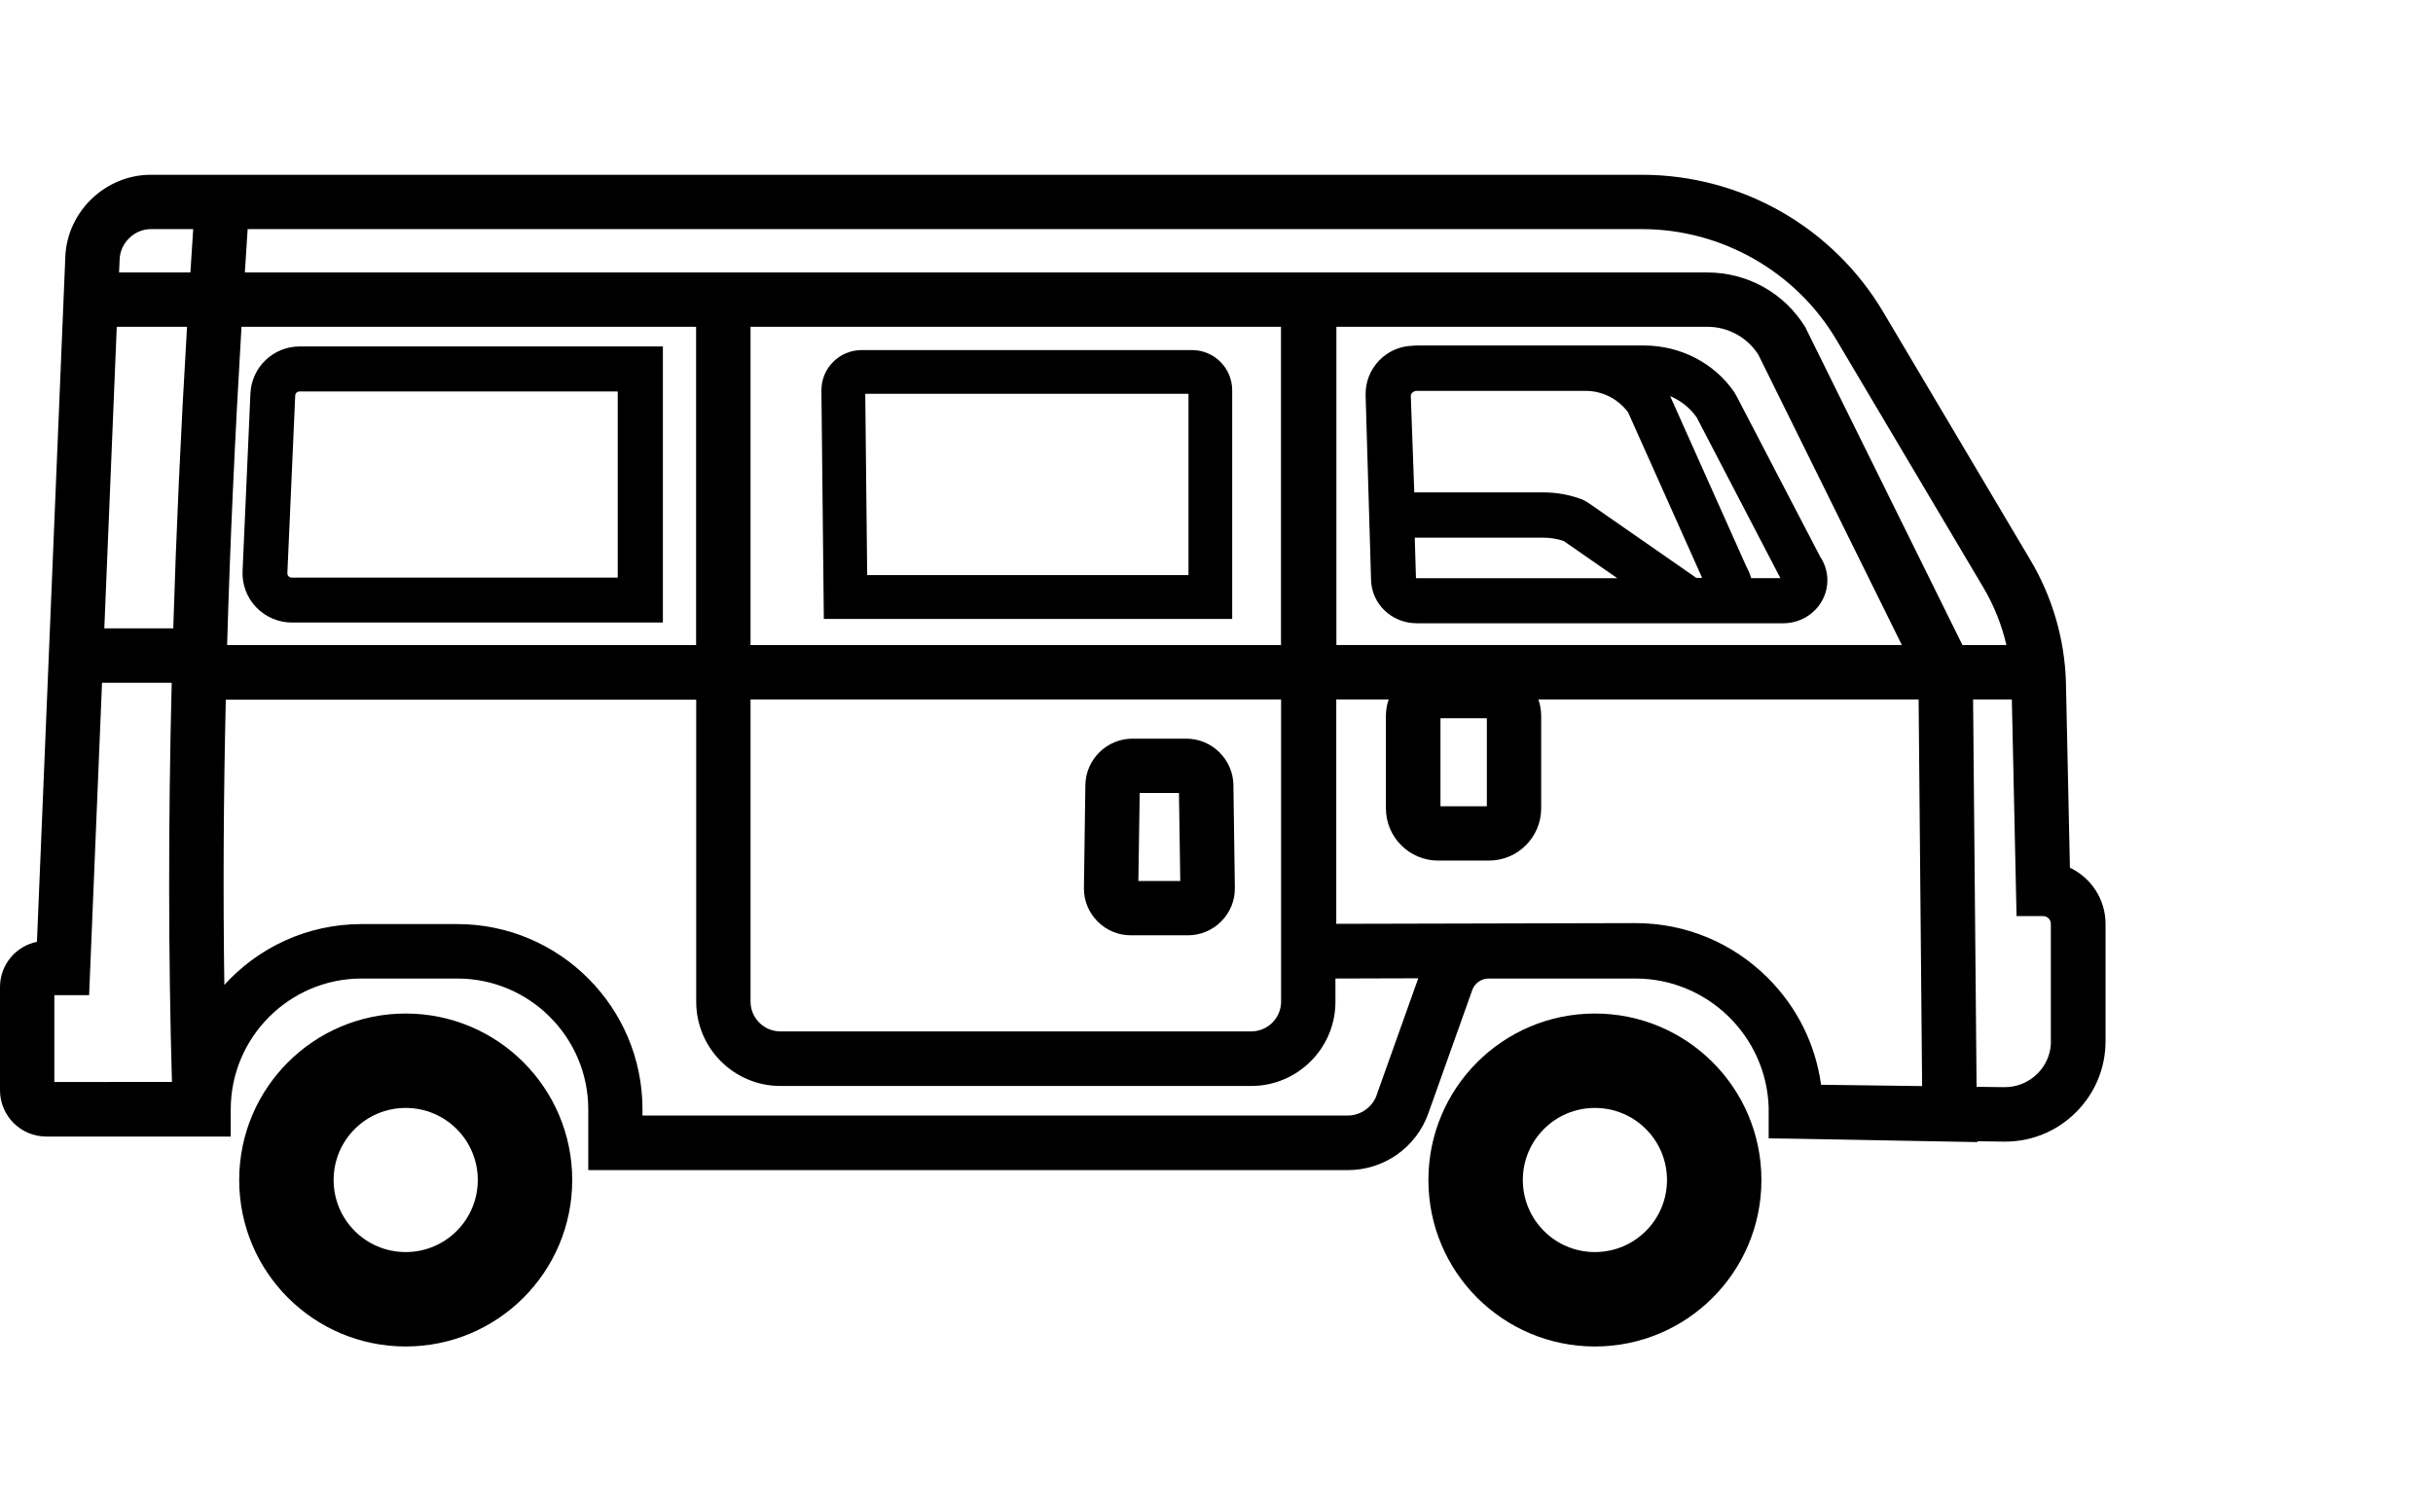
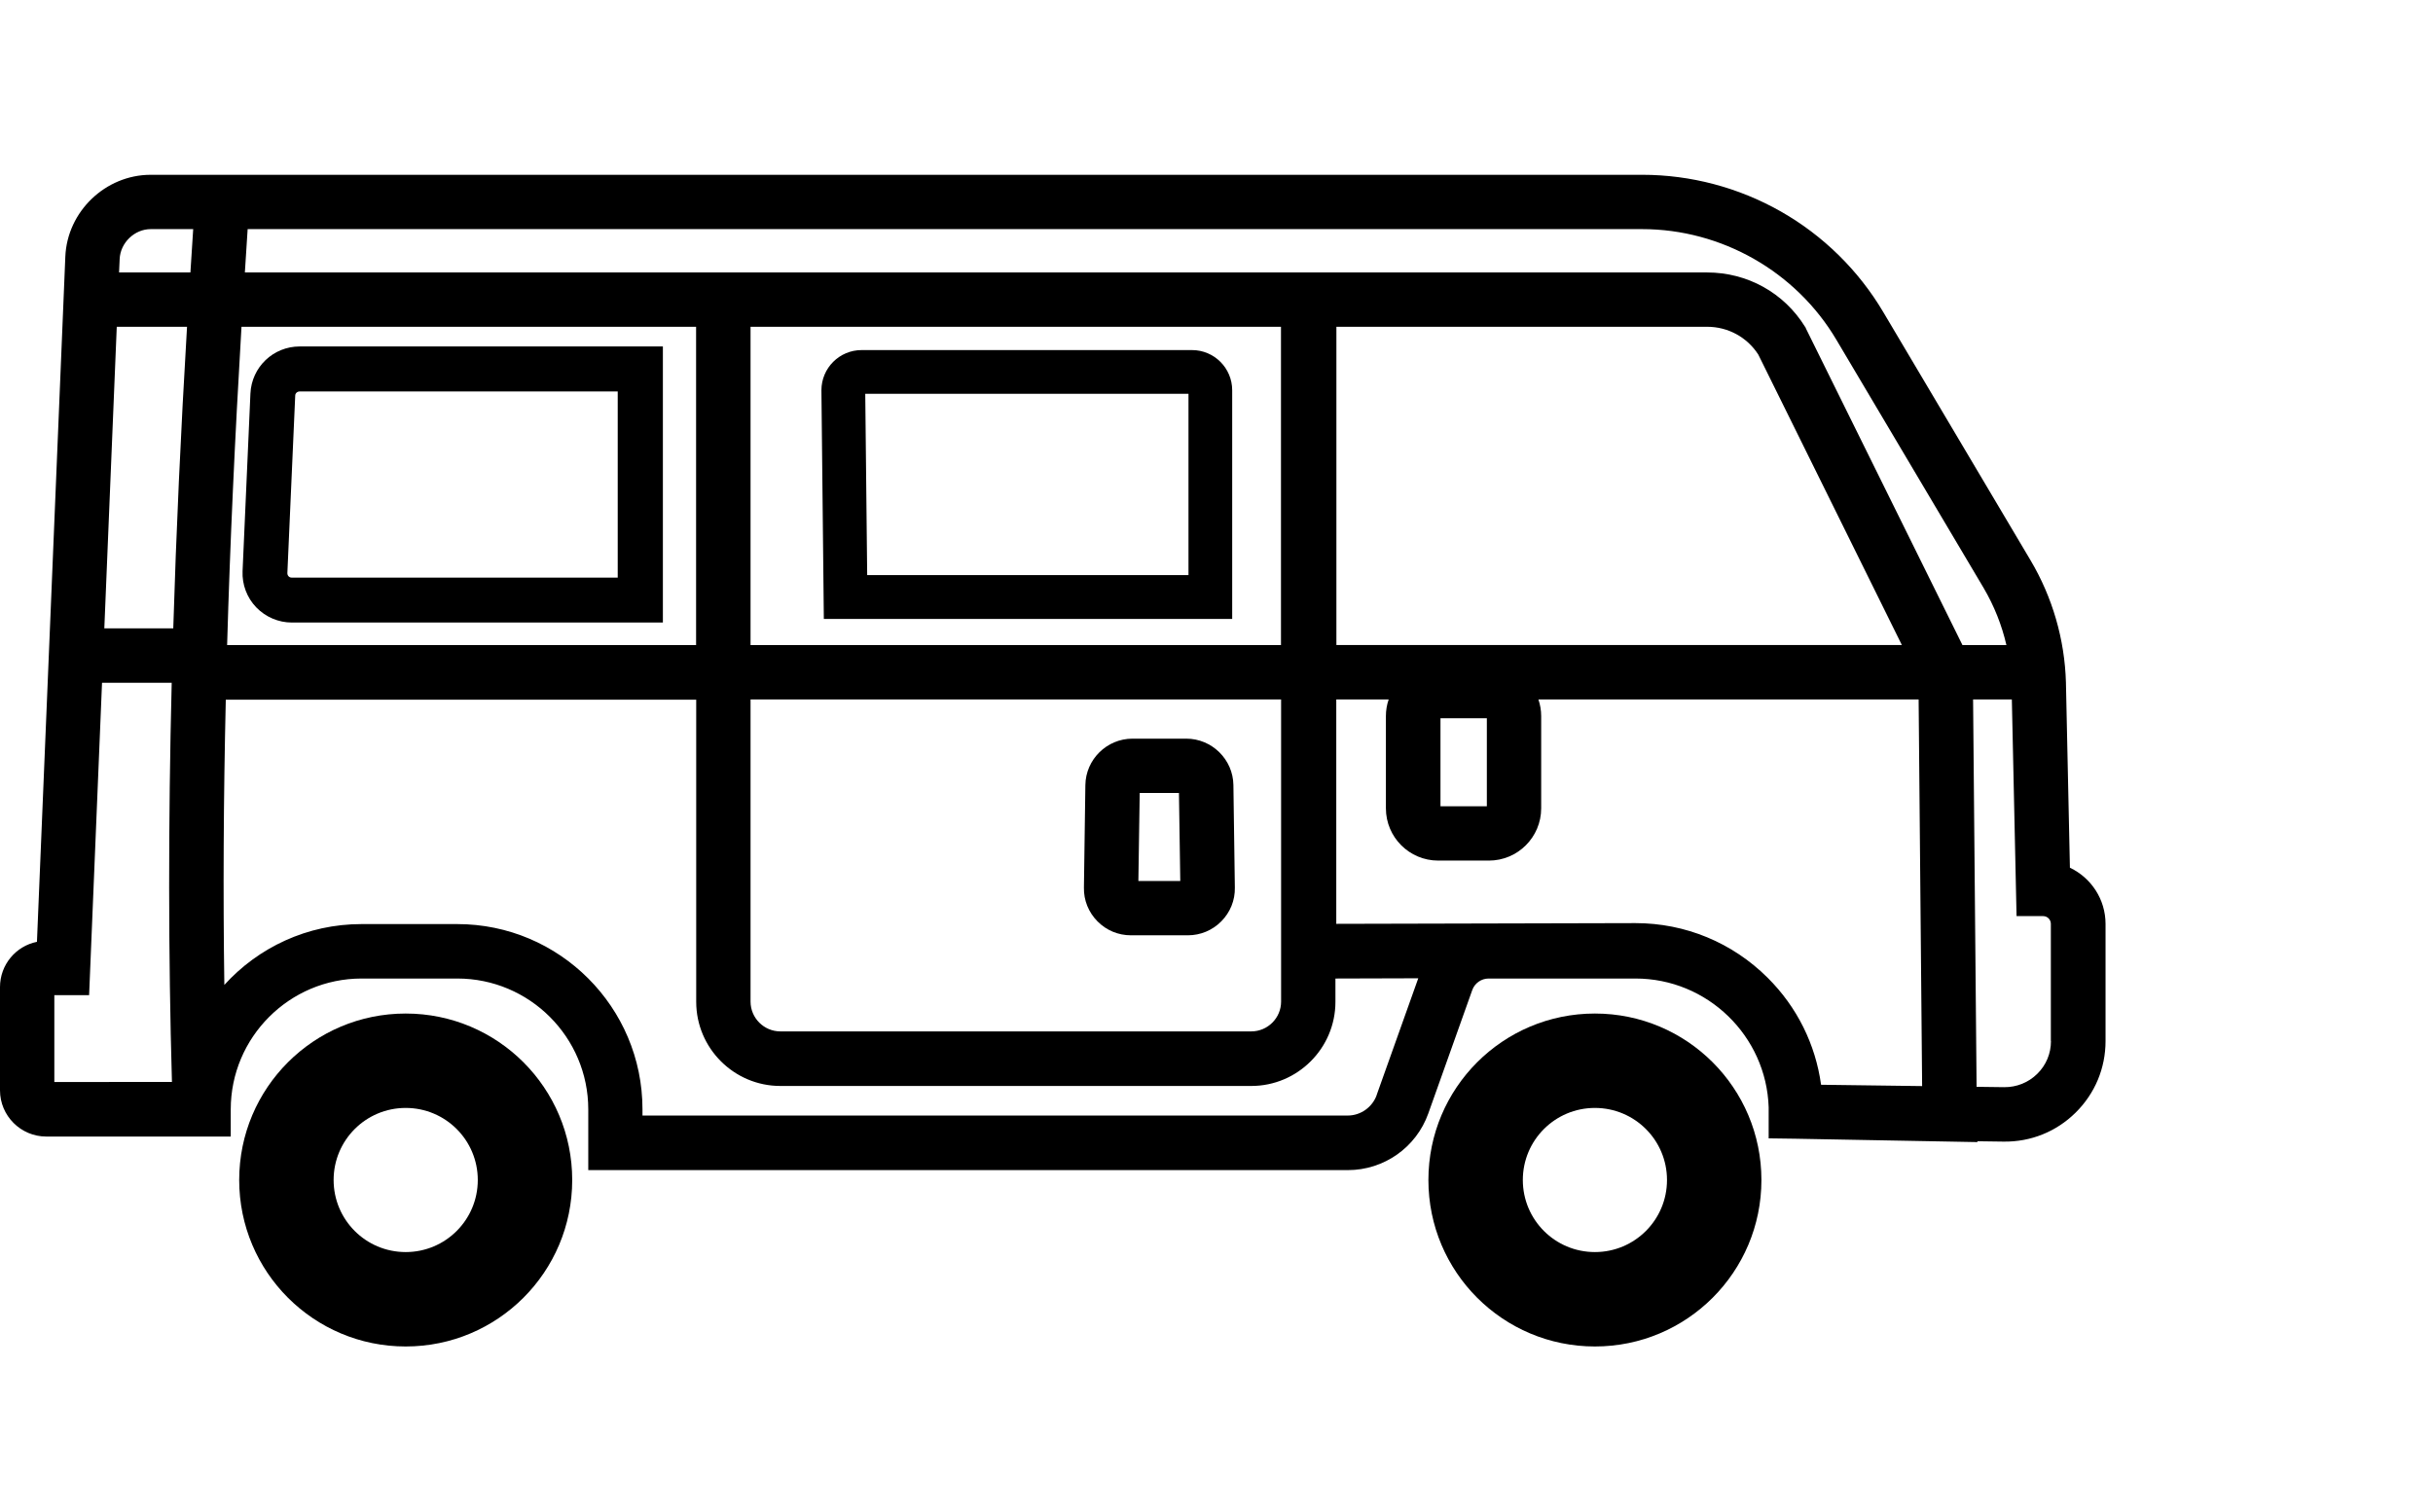
<svg xmlns="http://www.w3.org/2000/svg" viewBox="0 0 201.5 125.25" version="1.1" id="Layer_2">
  <g id="Layer_1-2">
    <g>
      <path d="M132.09,83.96c-7.62,0-13.79,6.17-13.79,13.79s6.17,13.79,13.79,13.79,13.79-6.17,13.79-13.79-6.17-13.79-13.79-13.79ZM132.09,103.72c-3.3,0-5.97-2.67-5.97-5.97s2.67-5.97,5.97-5.97,5.97,2.67,5.97,5.97-2.67,5.97-5.97,5.97Z" />
      <path d="M33.6,83.96c-7.62,0-13.79,6.17-13.79,13.79s6.17,13.79,13.79,13.79,13.79-6.17,13.79-13.79-6.17-13.79-13.79-13.79ZM33.6,103.72c-3.3,0-5.97-2.67-5.97-5.97s2.67-5.97,5.97-5.97,5.97,2.67,5.97,5.97-2.67,5.97-5.97,5.97Z" />
      <path d="M171.43,71.89l-.33-15.34v-.02c-.1-3.56-1.12-7.07-2.94-10.13l-12.19-20.55c-2.05-3.46-4.98-6.34-8.48-8.33s-7.47-3.04-11.49-3.04H12.48c-3.74,0-6.92,3.04-7.07,6.79l-2.35,56.75c-1.75.35-3.06,1.9-3.06,3.75v8.55c0,2.11,1.72,3.83,3.83,3.83h15.28v-2.25c0-5.97,4.86-10.84,10.84-10.84h7.93c5.97,0,10.84,4.86,10.84,10.84v5.03h62.92c2.98,0,5.65-1.88,6.65-4.69l3.64-10.22c.2-.57.75-.96,1.35-.96h12.17c5.96,0,10.84,4.76,11.03,10.67v.35h0v2.22l2.2.03,15.09.28v-.07l2.17.03c2.25.03,4.36-.82,5.96-2.4s2.48-3.68,2.48-5.93v-9.7c0-2.05-1.2-3.82-2.93-4.65h-.02ZM20,27.07h37.65v26.37H18.81c.24-8.34.64-17.08,1.19-26.37ZM4.5,89.63v-7.19h2.88l1.07-25.88h5.77c-.29,11.68-.28,22.58.02,33.07H4.5ZM14.35,52.05h-5.71l1.03-24.98h5.82c-.52,8.76-.9,17.05-1.14,24.98ZM15.76,22.57h-5.9l.05-1.12c.06-1.34,1.23-2.47,2.57-2.47h3.52c-.08,1.21-.16,2.4-.23,3.59h-.01ZM114.02,90.71c-.36,1.01-1.33,1.7-2.4,1.7h-58.41v-.52c0-8.46-6.88-15.34-15.34-15.34h-7.93c-4.5,0-8.55,1.94-11.36,5.04-.11-7.58-.07-15.41.12-23.63h38.96v25.03c0,3.84,3.13,6.97,6.97,6.97h39c3.84,0,6.97-3.13,6.97-6.97v-1.93l6.86-.02-3.45,9.68h0ZM106.1,57.94v25.03c0,1.36-1.11,2.47-2.47,2.47h-39c-1.36,0-2.47-1.11-2.47-2.47v-25.03h43.94ZM62.16,53.44v-26.37h43.93v26.37h-43.93ZM150.82,89.86c-.46-3.34-1.98-6.43-4.42-8.86-2.93-2.92-6.82-4.53-10.95-4.53h-.04l-24.74.06v-18.59h4.34c-.15.43-.23.9-.23,1.38v7.64c0,2.39,1.94,4.33,4.33,4.33h4.2c2.39,0,4.33-1.94,4.33-4.33v-7.64c0-.48-.08-.94-.23-1.38h31.49l.29,32.03-8.38-.11h0ZM110.68,53.44v-26.37h30.71c1.72,0,3.3.86,4.23,2.3l11.89,24.06h-46.83,0ZM123.14,59.5v7.29h-3.84v-7.29h3.84ZM149.56,27.17l-.06-.09c-1.75-2.83-4.79-4.51-8.12-4.51H20.28c.08-1.19.15-2.38.23-3.59h115.49c6.57,0,12.74,3.51,16.09,9.17l12.19,20.55c.87,1.48,1.51,3.08,1.89,4.74h-3.64l-12.98-26.26h.01ZM169.86,86.24c0,1.03-.4,2-1.14,2.72-.73.72-1.71,1.11-2.74,1.1l-2.28-.03-.29-32.09h3.21l.39,17.95h2.2c.36,0,.64.29.64.64v9.7h0Z" />
      <path d="M20.74,32.6l-.65,14.71c-.05,1.11.36,2.2,1.13,3s1.84,1.26,2.95,1.26h30.73v-22.87h-30.08c-2.19,0-3.98,1.71-4.08,3.9ZM51.17,47.85h-27.01c-.13,0-.21-.06-.26-.11-.05-.05-.1-.14-.1-.26l.65-14.71c0-.19.17-.34.36-.34h26.35v15.43h.01Z" />
      <path d="M98.72,29h-27.36c-1.84,0-3.33,1.49-3.33,3.33l.2,18.94h33.82v-18.94c0-1.84-1.49-3.33-3.33-3.33ZM98.43,47.64h-26.61l-.16-15.02h26.77v15.02Z" />
      <path d="M93.66,77.48h4.71c1.05,0,2.04-.41,2.78-1.16s1.14-1.74,1.12-2.79l-.12-8.5c-.03-2.12-1.78-3.84-3.9-3.84h-4.46c-2.12,0-3.87,1.72-3.9,3.84l-.12,8.5c-.02,1.05.38,2.04,1.12,2.79.74.75,1.72,1.16,2.78,1.16h0ZM94.38,65.69h3.26l.11,7.29h-3.47l.11-7.29h-.01Z" />
-       <path d="M150.81,46.24l-6.98-13.41c-.07-.13-.14-.25-.21-.36-1.66-2.41-4.46-3.85-7.48-3.85h-18.75c-.12,0-.24,0-.36.02-1.07.02-2.06.45-2.81,1.22-.74.77-1.14,1.78-1.12,2.85v.07l.45,15.27c.06,2.01,1.73,3.58,3.79,3.58h30.34c1.37,0,2.61-.73,3.25-1.92.59-1.1.54-2.42-.11-3.48h0ZM117.33,47.89h-.06l-.1-3.35h10.65c.57,0,1.14.09,1.69.28l4.44,3.08h-16.62ZM140.5,47.88l-8.89-6.18c-.25-.17-.51-.31-.78-.4-.97-.34-1.97-.51-3-.51h-10.7l-.29-8.04c.02-.16.18-.32.42-.37h14.07c1.39,0,2.69.67,3.51,1.78l6.13,13.71h-.47ZM145.03,47.89c-.05-.18-.11-.35-.18-.52l-.25-.51-6.28-14.05c.89.38,1.65.98,2.2,1.77l6.93,13.31h-2.42Z" />
    </g>
  </g>
</svg>